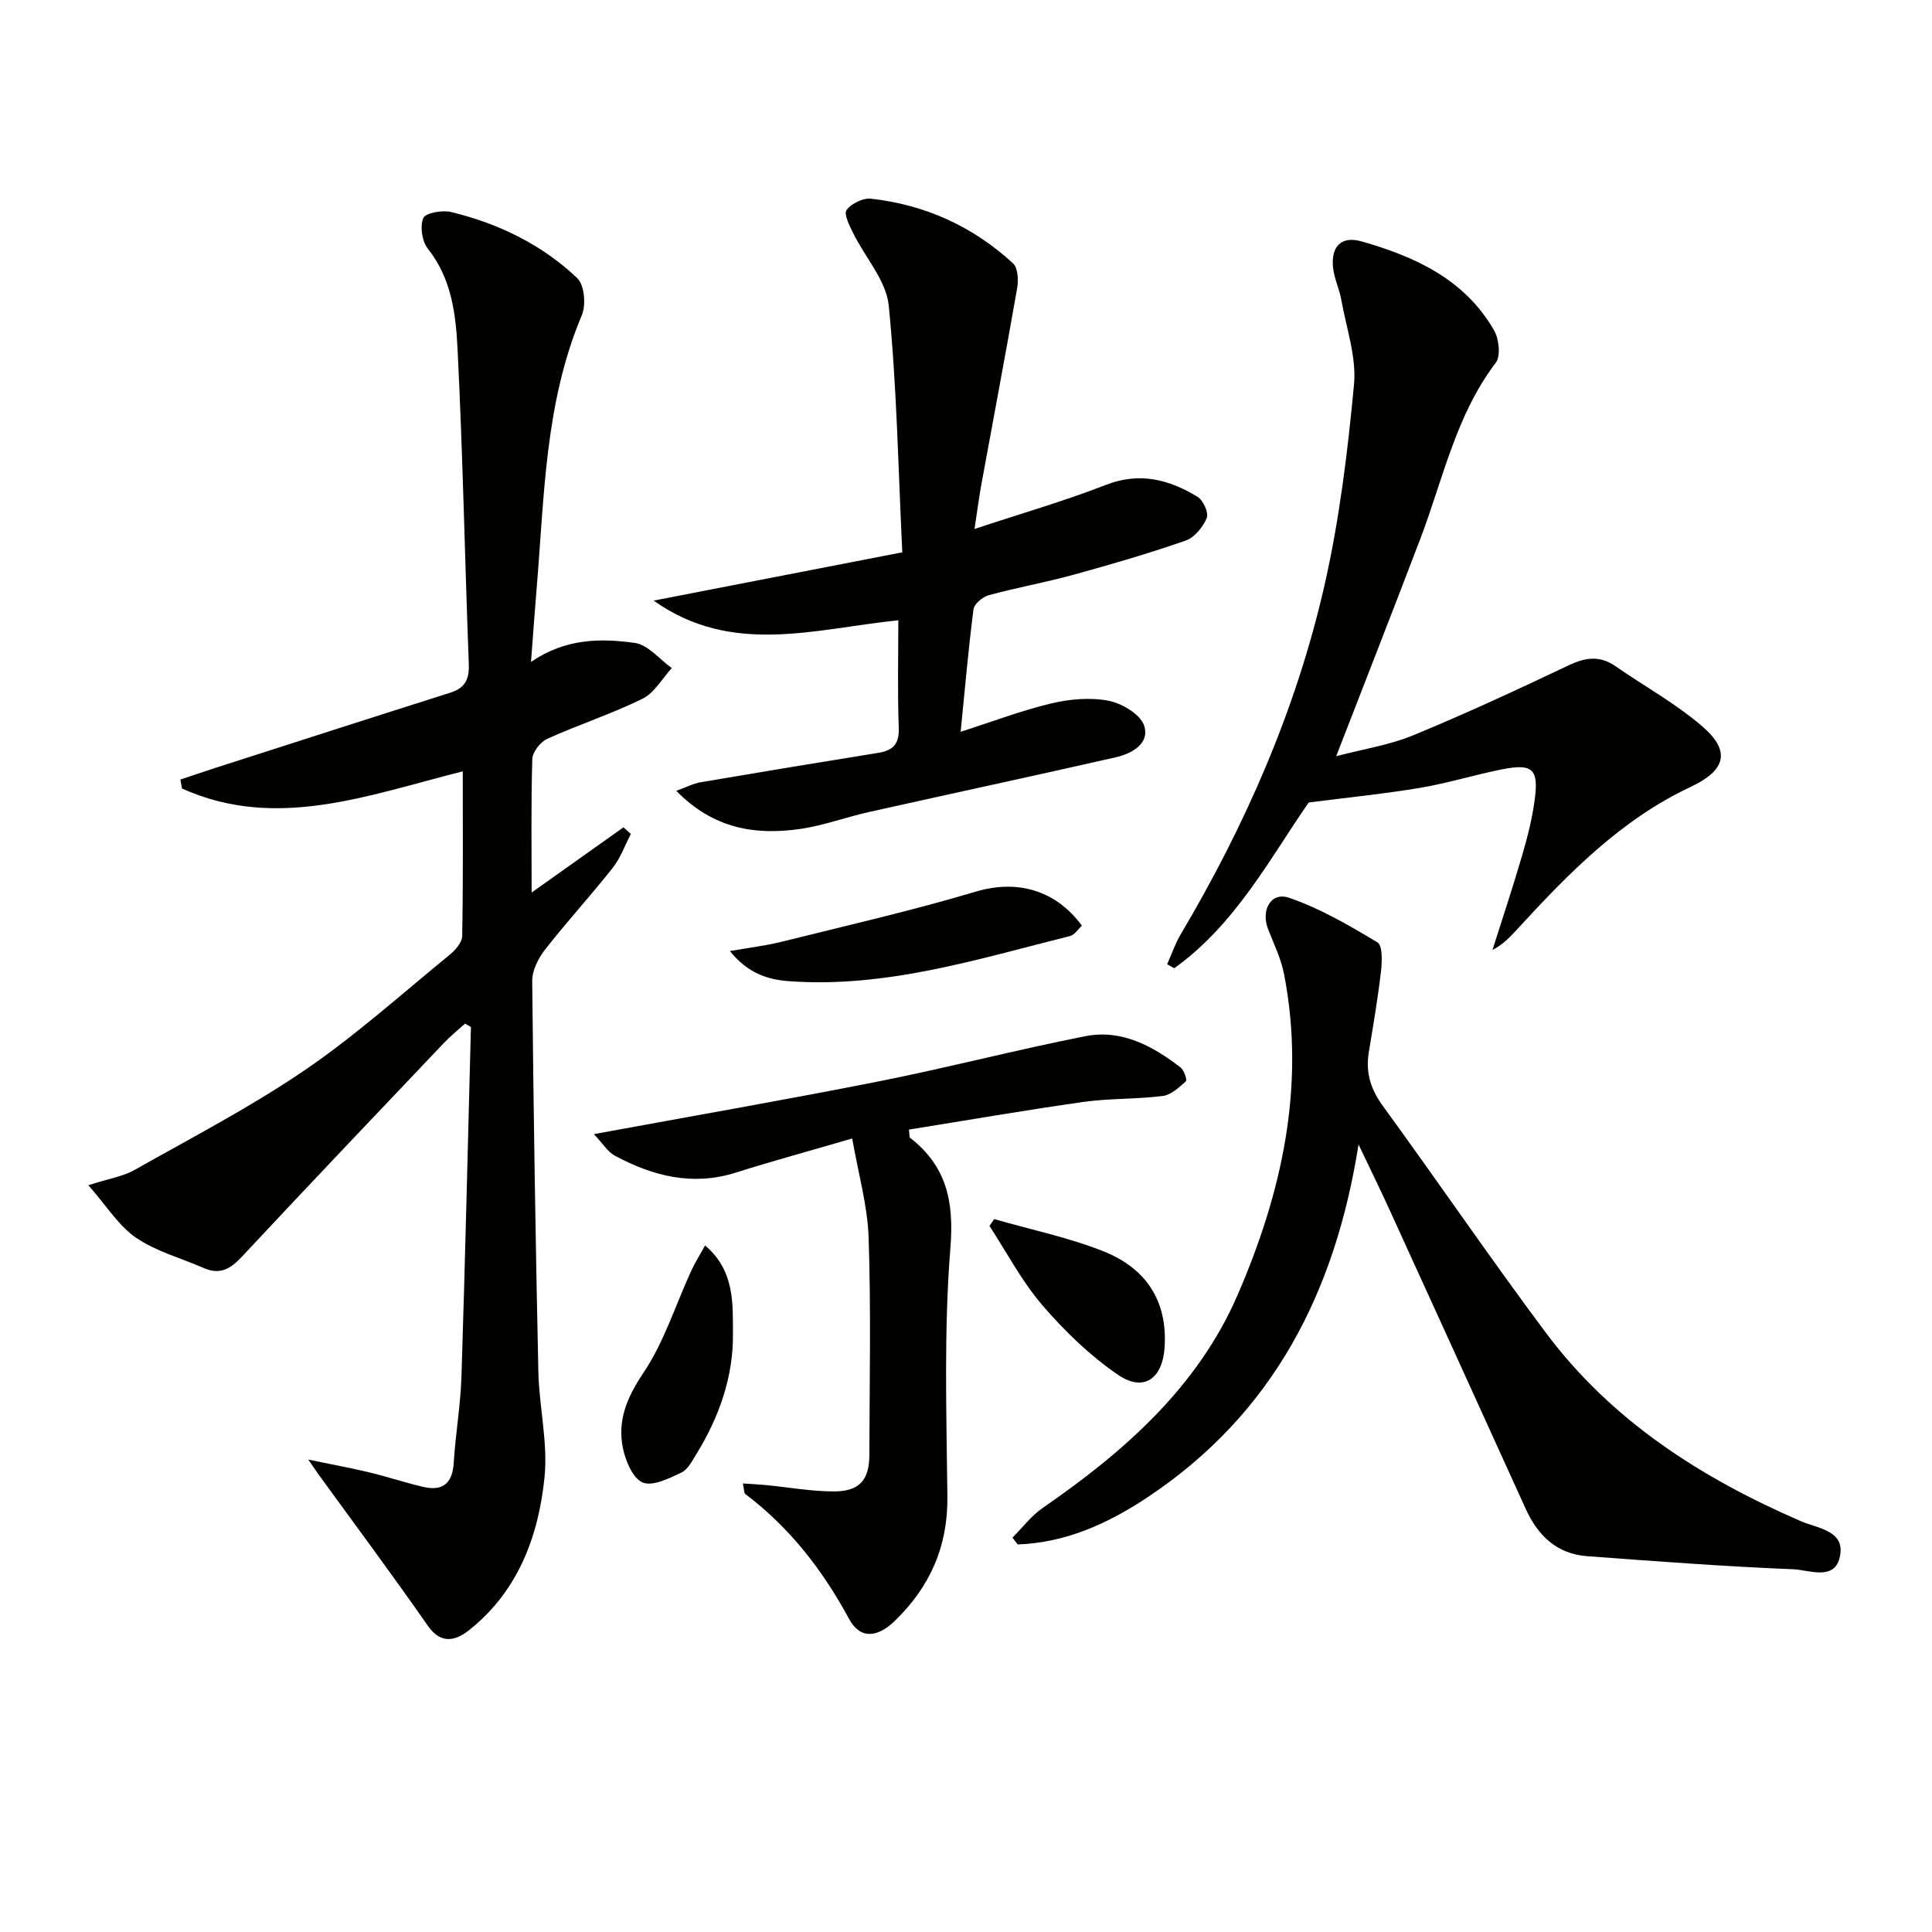
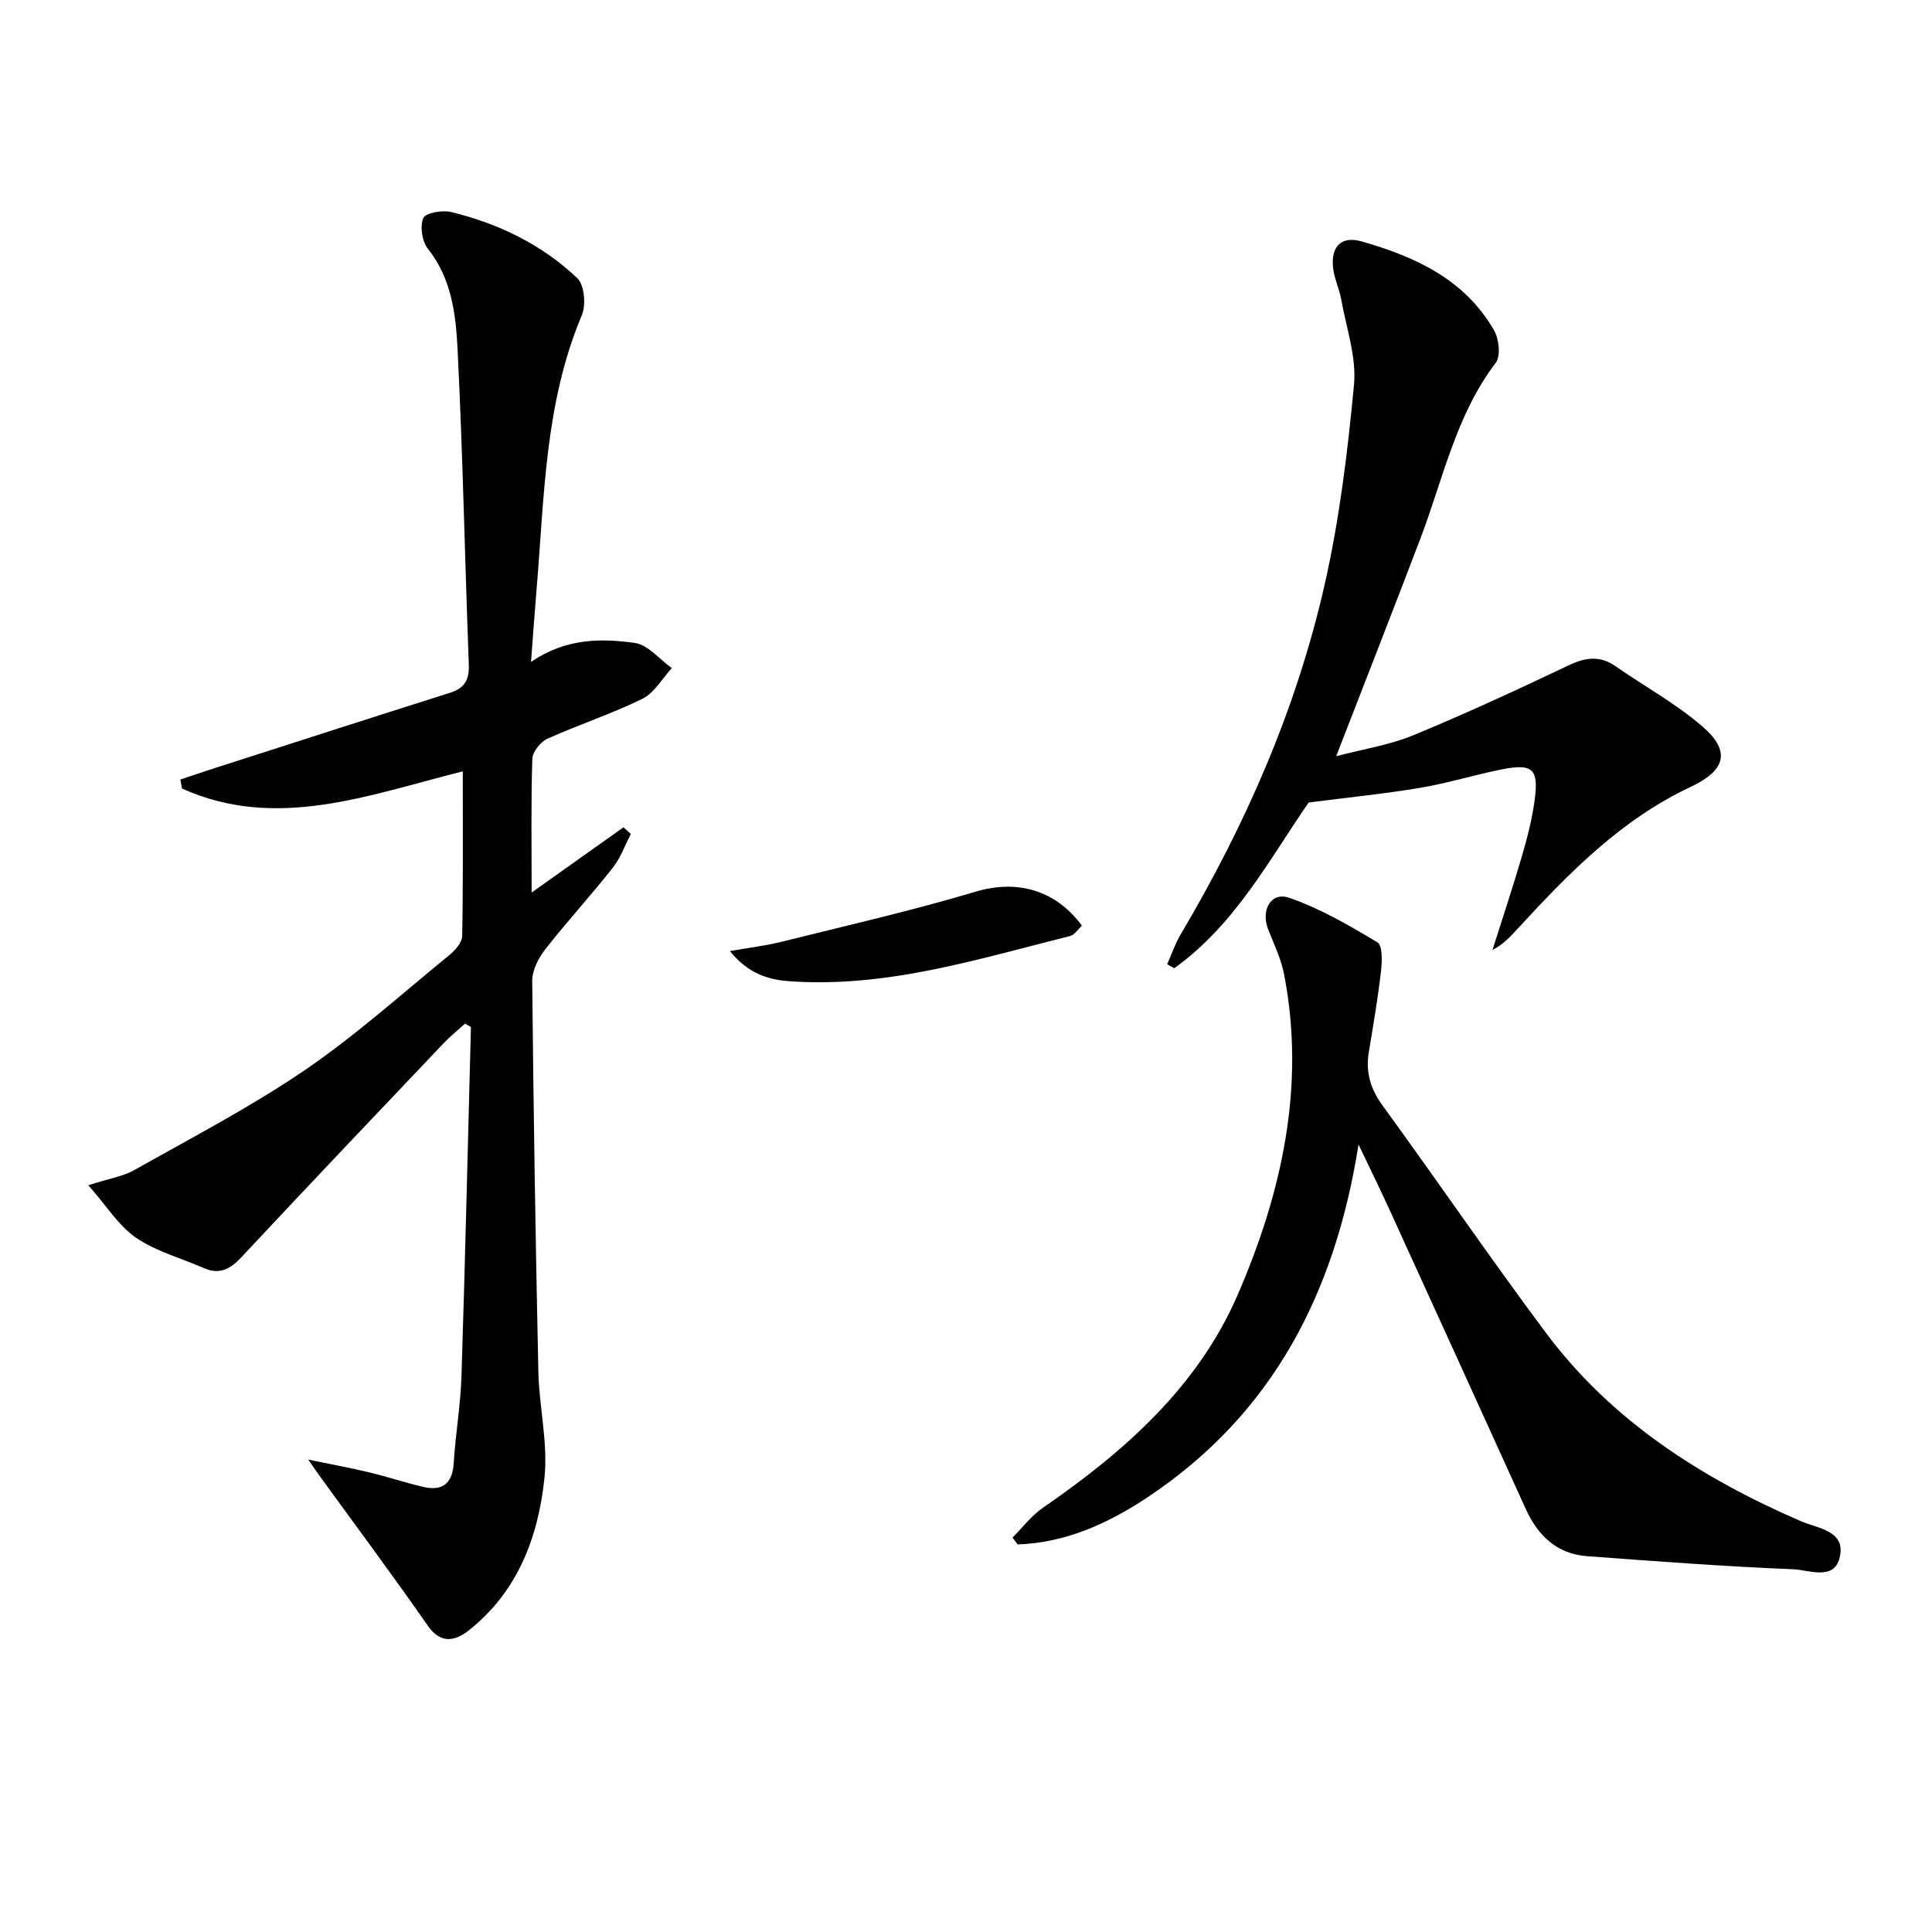
<svg xmlns="http://www.w3.org/2000/svg" enable-background="new 0 0 400 400" viewBox="0 0 400 400">
  <g fill="#010100">
    <path d="m109.94 137.04c7.22-4.92 14.46-4.9 21.49-3.93 2.74.38 5.12 3.4 7.66 5.21-2 2.17-3.61 5.14-6.07 6.35-6.39 3.14-13.23 5.36-19.73 8.3-1.41.64-3.03 2.71-3.08 4.17-.28 8.96-.14 17.94-.14 27.65 6.68-4.74 12.84-9.12 19.01-13.5.51.46 1.02.92 1.53 1.37-1.23 2.36-2.14 4.98-3.76 7.03-4.54 5.74-9.5 11.15-14 16.91-1.4 1.8-2.68 4.32-2.66 6.5.26 26.96.69 53.93 1.27 80.88.16 7.3 2 14.68 1.28 21.85-1.24 12.26-5.5 23.66-15.64 31.69-2.57 2.04-5.7 3.12-8.49-.88-7.4-10.63-15.15-21.02-22.76-31.51-.36-.5-.7-1.01-2.03-2.94 5.14 1.07 8.91 1.75 12.64 2.65 3.7.89 7.33 2.1 11.04 2.98 4.08.98 6.18-.61 6.44-4.97.37-5.97 1.41-11.9 1.6-17.87.77-24.11 1.33-48.24 1.96-72.35-.4-.23-.81-.47-1.21-.7-1.48 1.34-3.06 2.6-4.43 4.05-13.98 14.72-27.99 29.43-41.84 44.27-2.34 2.5-4.53 3.73-7.82 2.29-4.7-2.06-9.86-3.43-14.02-6.27-3.59-2.45-6.06-6.53-9.89-10.88 4.35-1.4 7.21-1.83 9.56-3.16 11.83-6.68 23.95-12.98 35.15-20.6 10.56-7.19 20.14-15.82 30.07-23.93 1.18-.96 2.59-2.55 2.62-3.88.21-11.12.12-22.24.12-34.12-19.63 4.93-38.62 12.34-58.12 3.56-.12-.62-.23-1.24-.35-1.86 2.39-.8 4.77-1.62 7.17-2.39 16.23-5.21 32.45-10.45 48.7-15.59 3.06-.97 3.97-2.75 3.85-5.89-.82-21.77-1.24-43.56-2.33-65.32-.36-7.19-1.25-14.55-6.14-20.71-1.21-1.52-1.67-4.59-.96-6.34.43-1.07 3.92-1.71 5.73-1.27 9.83 2.37 18.82 6.73 26.16 13.7 1.48 1.41 1.84 5.55.94 7.68-7.69 18.21-7.75 37.59-9.37 56.75-.39 4.64-.71 9.27-1.15 15.02z" />
-     <path d="m281.27 236.96c-4.84 30.64-17.69 55.78-43.75 73.08-8.16 5.42-16.91 9.37-26.82 9.72-.36-.47-.72-.94-1.08-1.41 2.08-2.08 3.91-4.53 6.29-6.17 16.83-11.6 32.04-24.99 40.3-44.02 9.15-21.1 14.15-43.23 9.64-66.48-.62-3.21-2.13-6.26-3.32-9.35-1.51-3.91.62-7.74 4.34-6.46 6.43 2.2 12.46 5.72 18.32 9.24 1.08.65.96 3.98.73 5.99-.65 5.6-1.6 11.16-2.52 16.72-.69 4.16.34 7.64 2.88 11.12 11.37 15.59 22.24 31.56 33.79 47.01 13.62 18.23 32.16 30.06 52.77 38.99 3.58 1.55 9.45 1.95 8.02 7.62-1.19 4.74-6.37 2.47-9.57 2.34-14.25-.58-28.48-1.65-42.71-2.71-6.25-.47-10.17-4.24-12.69-9.78-9.4-20.72-18.84-41.43-28.29-62.13-2.04-4.47-4.22-8.88-6.33-13.32z" />
-     <path d="m201.76 109.52c9.68-3.21 18.61-5.79 27.24-9.14 7-2.72 13.08-1.08 18.94 2.48 1.18.71 2.35 3.33 1.9 4.4-.79 1.88-2.54 4.03-4.38 4.67-7.68 2.67-15.5 4.95-23.34 7.1-5.75 1.58-11.65 2.63-17.41 4.2-1.27.35-3.02 1.81-3.16 2.94-1.06 8.21-1.77 16.47-2.66 25.34 6.65-2.13 12.64-4.42 18.83-5.89 3.81-.9 8.05-1.27 11.83-.53 2.78.55 6.59 2.83 7.34 5.17 1.19 3.72-2.57 5.78-5.94 6.54-16.98 3.86-34 7.51-51 11.31-4.84 1.08-9.57 2.86-14.45 3.54-9.17 1.28-17.79-.05-25.49-7.92 2.16-.78 3.51-1.51 4.96-1.76 12.26-2.09 24.53-4.12 36.8-6.09 3.08-.49 4.44-1.78 4.31-5.2-.28-7.43-.09-14.88-.09-22.26-17.36 1.78-34.46 7.44-50.66-4.07 17.27-3.35 33.9-6.59 51.48-10-.86-17.67-1.14-34.46-2.81-51.11-.52-5.17-4.88-9.93-7.35-14.95-.76-1.54-1.99-3.98-1.38-4.81.99-1.35 3.42-2.53 5.07-2.34 11.2 1.25 21.1 5.74 29.39 13.38 1.02.94 1.15 3.44.87 5.08-2.39 13.71-4.99 27.39-7.49 41.08-.47 2.69-.82 5.4-1.35 8.84z" />
+     <path d="m281.27 236.96c-4.84 30.64-17.69 55.78-43.75 73.08-8.16 5.42-16.91 9.37-26.82 9.72-.36-.47-.72-.94-1.08-1.41 2.08-2.08 3.91-4.53 6.29-6.17 16.83-11.6 32.04-24.99 40.3-44.02 9.15-21.1 14.15-43.23 9.64-66.48-.62-3.21-2.13-6.26-3.32-9.35-1.51-3.91.62-7.74 4.34-6.46 6.43 2.2 12.46 5.72 18.32 9.24 1.08.65.96 3.98.73 5.99-.65 5.6-1.6 11.16-2.52 16.72-.69 4.16.34 7.64 2.88 11.12 11.37 15.59 22.24 31.56 33.79 47.01 13.62 18.23 32.16 30.06 52.77 38.99 3.58 1.55 9.45 1.95 8.02 7.62-1.19 4.74-6.37 2.47-9.57 2.34-14.25-.58-28.48-1.65-42.71-2.71-6.25-.47-10.17-4.24-12.69-9.78-9.4-20.72-18.84-41.43-28.29-62.13-2.04-4.47-4.22-8.88-6.33-13.32" />
    <path d="m270.95 166.15c-8.03 11.57-15.16 25.24-27.83 34.31-.49-.27-.98-.55-1.47-.82.92-2.07 1.65-4.25 2.8-6.19 13.38-22.59 23.87-46.45 29.72-72.05 3.13-13.68 4.84-27.76 6.16-41.76.54-5.72-1.59-11.72-2.63-17.57-.4-2.26-1.48-4.43-1.71-6.69-.44-4.38 1.72-6.6 5.95-5.39 11.06 3.15 21.34 7.86 27.39 18.41 1.03 1.79 1.41 5.31.35 6.71-8.28 10.89-10.91 24.09-15.62 36.45-5.61 14.73-11.37 29.4-17.41 45 5.53-1.46 10.96-2.28 15.9-4.31 10.89-4.49 21.6-9.45 32.24-14.51 3.49-1.66 6.46-2.05 9.71.21 5.99 4.16 12.48 7.72 17.97 12.46 6 5.18 4.75 9.13-2.48 12.53-14.32 6.72-25.16 17.8-35.67 29.23-1.53 1.66-3.03 3.35-5.32 4.5 2.08-6.57 4.27-13.11 6.19-19.73 1.11-3.81 2.09-7.71 2.59-11.63.77-6.08-.54-7.24-6.62-6.06-5.7 1.11-11.29 2.87-17.01 3.84-7.31 1.24-14.7 1.97-23.2 3.06z" />
-     <path d="m122.96 234.81c20.53-3.78 39.81-7.12 59.01-10.93 14.3-2.84 28.44-6.53 42.74-9.35 7.49-1.48 13.92 2.02 19.71 6.47.73.56 1.4 2.61 1.11 2.87-1.41 1.26-3.07 2.82-4.8 3.04-5.43.69-10.98.47-16.39 1.23-12.09 1.71-24.12 3.8-36.16 5.73.15 1.09.07 1.56.25 1.7 7.54 5.88 9.12 13.16 8.34 22.79-1.37 17.06-.81 34.29-.62 51.45.12 10.35-3.6 18.72-10.89 25.78-3.61 3.49-7.18 3.84-9.47-.41-5.47-10.12-12.29-18.91-21.47-25.85-.29-.22-.24-.91-.52-2.2 1.73.12 3.22.19 4.7.33 4.78.46 9.56 1.35 14.33 1.32 5.17-.04 7.15-2.45 7.16-7.54.04-15 .35-30-.15-44.98-.22-6.67-2.14-13.29-3.4-20.55-8.7 2.54-16.47 4.66-24.15 7.08-8.92 2.81-17.1.7-24.95-3.49-1.55-.83-2.59-2.62-4.38-4.49z" />
    <path d="m151.12 196.91c3.99-.71 7.36-1.1 10.62-1.91 13.45-3.35 26.99-6.43 40.26-10.39 8.3-2.48 16.37-.58 22 7.04-.79.72-1.5 1.9-2.45 2.14-19.11 4.78-38.02 10.8-58.13 9.36-4.6-.32-8.65-1.72-12.3-6.24z" />
-     <path d="m145.98 257.86c6.24 5.29 5.72 12.24 5.77 18.38.08 8.86-2.9 17.25-7.61 24.87-.86 1.39-1.75 3.16-3.08 3.78-2.54 1.18-5.91 2.9-7.99 2.05-2.03-.83-3.54-4.43-4.09-7.06-1.2-5.77.82-10.57 4.24-15.66 4.27-6.36 6.63-14 9.87-21.07.79-1.71 1.81-3.32 2.89-5.29z" />
-     <path d="m205.84 252.4c7.59 2.19 15.41 3.79 22.71 6.71 8.63 3.45 13.25 10.16 12.56 19.97-.45 6.35-4.31 9.19-9.62 5.57-5.82-3.97-11.07-9.06-15.68-14.42-4.26-4.95-7.35-10.9-10.95-16.41.32-.47.65-.95.98-1.42z" />
  </g>
</svg>